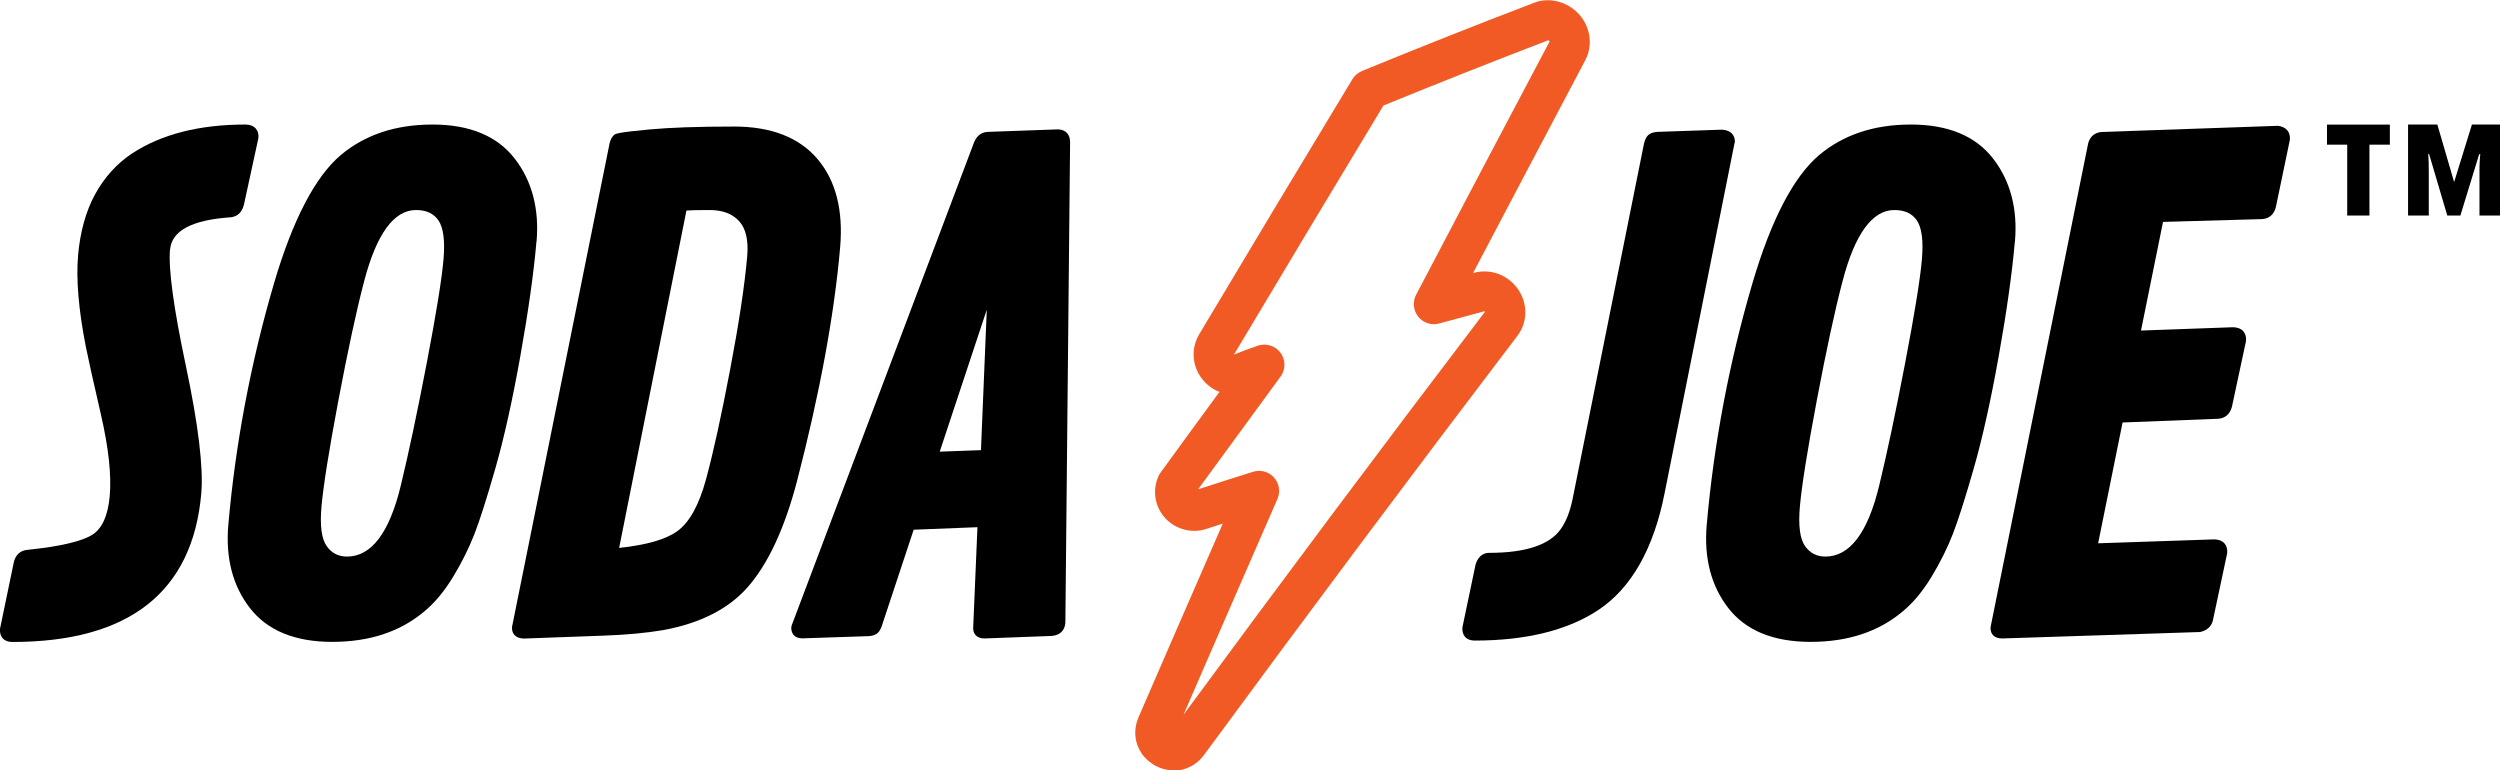
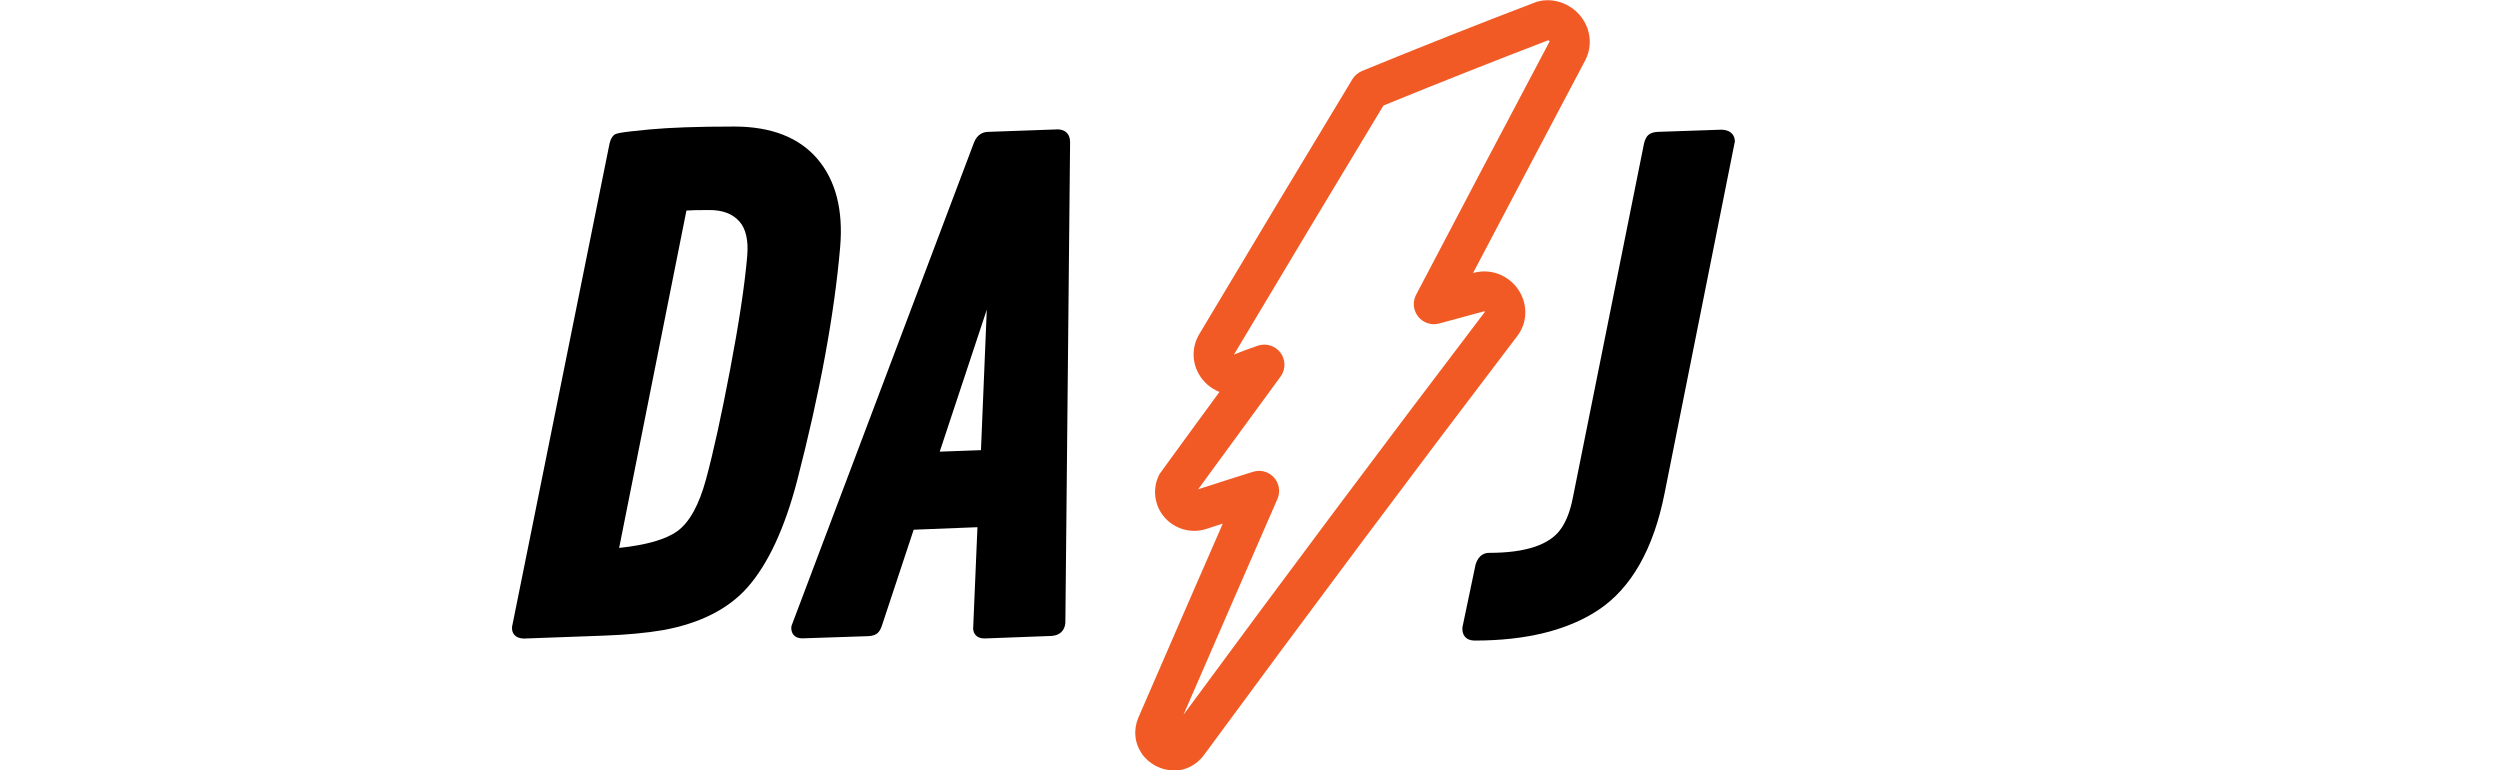
<svg xmlns="http://www.w3.org/2000/svg" id="Layer_1" viewBox="0 0 248.53 76.59">
  <path d="M116.69 76.59c-1.27.0-2.5-.66-3.21-1.71-.7-1.04-.81-2.31-.33-3.5 2.81-6.48 5.61-12.92 8.41-19.33-.55.18-1.11.36-1.66.54-1.67.54-3.53-.14-4.47-1.61-.71-1.11-.8-2.49-.24-3.69.05-.12.12-.23.2-.33 1.95-2.68 3.89-5.35 5.84-8-.85-.33-1.58-.95-2.05-1.77-.71-1.25-.69-2.73.04-3.97 5.04-8.45 10.16-16.97 15.22-25.34.22-.37.56-.65.95-.82 5.7-2.34 11.5-4.64 17.24-6.83.05-.02.11-.04.17-.06 1.74-.5 3.69.3 4.65 1.89.74 1.23.79 2.71.13 3.96-3.71 7.01-7.42 14.05-11.14 21.12.04-.01.08-.02.12-.03 1.89-.49 3.82.46 4.66 2.17.67 1.37.52 2.95-.39 4.13-10.4 13.66-20.88 27.69-31.15 41.66-.73.98-1.82 1.54-3 1.54zm8.47-29.78c.56.0 1.1.23 1.49.66.52.58.66 1.42.34 2.14-3.11 7.13-6.23 14.27-9.34 21.45 9.89-13.44 19.96-26.91 29.97-40.06-.02-.02-.04-.05-.06-.06-1.48.4-2.99.81-4.49 1.22-.76.21-1.59-.06-2.08-.68-.5-.62-.58-1.48-.21-2.18 4.42-8.44 8.85-16.83 13.27-25.18.0-.02-.08-.1-.13-.12-5.45 2.09-10.96 4.27-16.39 6.49-4.94 8.18-9.94 16.51-14.86 24.76.74-.31 1.55-.6 2.36-.88.83-.29 1.75.0 2.27.7s.52 1.67.0 2.37c-2.73 3.72-5.46 7.45-8.19 11.2 1.81-.59 3.64-1.17 5.46-1.74.2-.06.4-.09.6-.09z" fill="#f15a24" />
  <g>
-     <path d="M16.91 24.8c.16-1.87 2.19-2.94 6.03-3.2.38-.04 1.06-.24 1.31-1.25l1.44-6.63c.04-.4-.06-.72-.28-.96-.23-.25-.57-.38-1.01-.38-4.59.0-8.38.97-11.28 2.88-1.52 1.01-2.76 2.39-3.68 4.08-.91 1.68-1.48 3.73-1.68 6.08-.2 2.33.05 5.35.76 8.98.22 1.12.73 3.41 1.51 6.79.77 3.33 1.06 6.06.88 8.11-.17 1.94-.75 3.24-1.73 3.86-1.05.66-3.22 1.17-6.45 1.5-.68.06-1.15.46-1.34 1.16L0 62.51c-.03.39.06.71.27.95.22.24.54.36.95.36 11.61.0 17.94-4.97 18.79-14.77.22-2.56-.29-6.82-1.53-12.67-1.22-5.76-1.75-9.65-1.58-11.58z" />
-     <path d="M53.34 24.02c.28-3.23-.44-6.01-2.16-8.24-1.74-2.26-4.49-3.4-8.18-3.4s-6.72 1.02-9.13 3.04c-2.53 2.15-4.76 6.41-6.61 12.68-2.32 7.88-3.85 15.98-4.56 24.06-.29 3.29.43 6.08 2.14 8.28 1.73 2.24 4.48 3.37 8.19 3.37s6.74-1.01 9.12-3c1.07-.88 2.04-2.05 2.91-3.49.85-1.41 1.56-2.83 2.1-4.22.54-1.38 1.22-3.53 2.09-6.55.85-2.97 1.69-6.73 2.48-11.16.79-4.42 1.33-8.25 1.6-11.37zM34.5 55.33c-.85.0-1.51-.33-2.01-1.02-.52-.71-.7-2.04-.53-3.96.18-2.02.74-5.57 1.68-10.54s1.8-8.96 2.56-11.85c1.23-4.7 2.96-7.08 5.15-7.08 1.02.0 1.75.33 2.23 1.02.5.72.67 2.03.51 3.89-.17 1.96-.73 5.42-1.66 10.27-.93 4.86-1.8 8.97-2.59 12.23-1.13 4.67-2.92 7.04-5.34 7.04z" />
    <path d="M83.52 24.58c.32-3.68-.43-6.62-2.24-8.76-1.82-2.15-4.6-3.24-8.29-3.24s-6.38.1-8.43.29c-3.24.3-3.37.42-3.54.57h0c-.19.18-.33.43-.42.81l-9.7 48.08c-.03.39.11.64.23.78.2.23.5.35.93.37l7.93-.29c2.3-.08 4.29-.27 5.93-.55 3.67-.67 6.49-2.1 8.39-4.25 2.04-2.31 3.69-5.86 4.92-10.55 2.26-8.72 3.71-16.55 4.29-23.25zm-13-3.7c1.31.0 2.28.36 2.96 1.11.67.73.94 1.91.8 3.49-.25 2.91-.83 6.71-1.7 11.28s-1.67 8.23-2.39 10.88c-.69 2.54-1.64 4.28-2.84 5.15-1.13.83-3.08 1.39-5.8 1.68l6.69-33.54c.37-.03 1.05-.05 2.27-.05z" />
    <path d="M105.2 12.86l-7.01.25c-.44.02-1.03.22-1.36 1.05L78.7 62.18l-.03.13c-.04.42.11.68.24.83.19.21.48.32.85.32h0l6.61-.22c.39-.03.69-.13.89-.32.18-.17.33-.44.44-.81l3.13-9.45 6.34-.25-.42 9.91c-.04.42.11.68.24.82.2.22.49.33.89.33h0l6.67-.25c.8-.06 1.29-.52 1.36-1.29l.47-47.8h0c0-.76-.42-1.23-1.18-1.27zM98.1 30.75l-.58 14-4.1.15 4.69-14.15z" />
    <path d="M172.46 14.2c.04-.44-.11-.72-.25-.88-.21-.25-.54-.4-1.03-.43l-6.42.22c-.43.03-.72.14-.93.34-.17.17-.29.42-.39.79l-7.09 35.29c-.25 1.26-.64 2.28-1.16 3.02-1.09 1.6-3.49 2.41-7.15 2.41-.38.0-1.05.15-1.35 1.16l-1.31 6.25c-.03.39.06.71.27.95.22.24.54.36.95.36 5.11.0 9.24-1.02 12.28-3.03 3.29-2.18 5.51-6.09 6.6-11.62l6.95-34.79v-.05z" />
-     <path d="M200.31 24.02c.28-3.23-.44-6.01-2.16-8.24-1.74-2.26-4.49-3.4-8.18-3.4s-6.72 1.02-9.13 3.04c-2.53 2.15-4.76 6.41-6.61 12.68-2.32 7.88-3.85 15.98-4.56 24.06-.29 3.29.43 6.08 2.14 8.28 1.73 2.24 4.48 3.37 8.19 3.37s6.74-1.01 9.12-3c1.07-.88 2.04-2.05 2.91-3.49.85-1.41 1.56-2.83 2.1-4.22.54-1.38 1.22-3.53 2.09-6.55.85-2.97 1.69-6.73 2.48-11.16.79-4.42 1.33-8.25 1.6-11.37zM181.47 55.33c-.85.0-1.51-.33-2.01-1.02-.52-.71-.7-2.04-.53-3.96.18-2.02.74-5.57 1.68-10.54s1.8-8.96 2.56-11.85c1.23-4.7 2.96-7.08 5.15-7.08 1.02.0 1.75.33 2.23 1.02.5.72.67 2.03.51 3.89-.17 1.96-.73 5.42-1.66 10.27-.93 4.86-1.8 8.97-2.59 12.23-1.13 4.67-2.92 7.04-5.34 7.04z" />
-     <path d="M226.39 12.51l-17.47.61c-.68.06-1.15.45-1.33 1.13l-9.7 48.08c-.04.41.11.67.24.81.2.22.51.33.92.33h0l19.66-.64c.71-.15 1.17-.58 1.29-1.21l1.41-6.63c.04-.4-.06-.73-.27-.97-.22-.25-.54-.38-1-.4l-11.56.39L211.01 42l9.51-.37h.02c.68-.06 1.15-.47 1.34-1.19l1.4-6.54c.04-.4-.06-.73-.27-.97-.22-.25-.54-.38-1-.4l-9.17.33 2.19-10.8 9.88-.28c.71-.06 1.19-.51 1.35-1.25l1.38-6.63c.07-.78-.36-1.3-1.23-1.4z" />
  </g>
-   <path d="M233.34 21.43v-7.05h-2.01v-1.99h6.25v1.99h-2.03v7.05h-2.21zM239.39 21.43v-9.05h2.91l1.67 5.72 1.77-5.72h2.8v9.05h-2.05v-4.38c0-.32.0-.62.02-.9.01-.28.03-.56.06-.82h-.11l-1.87 6.1h-1.3l-1.81-6.12h-.08c.02.29.03.58.04.87.0.28.01.57.01.85v4.4h-2.06z" />
</svg>